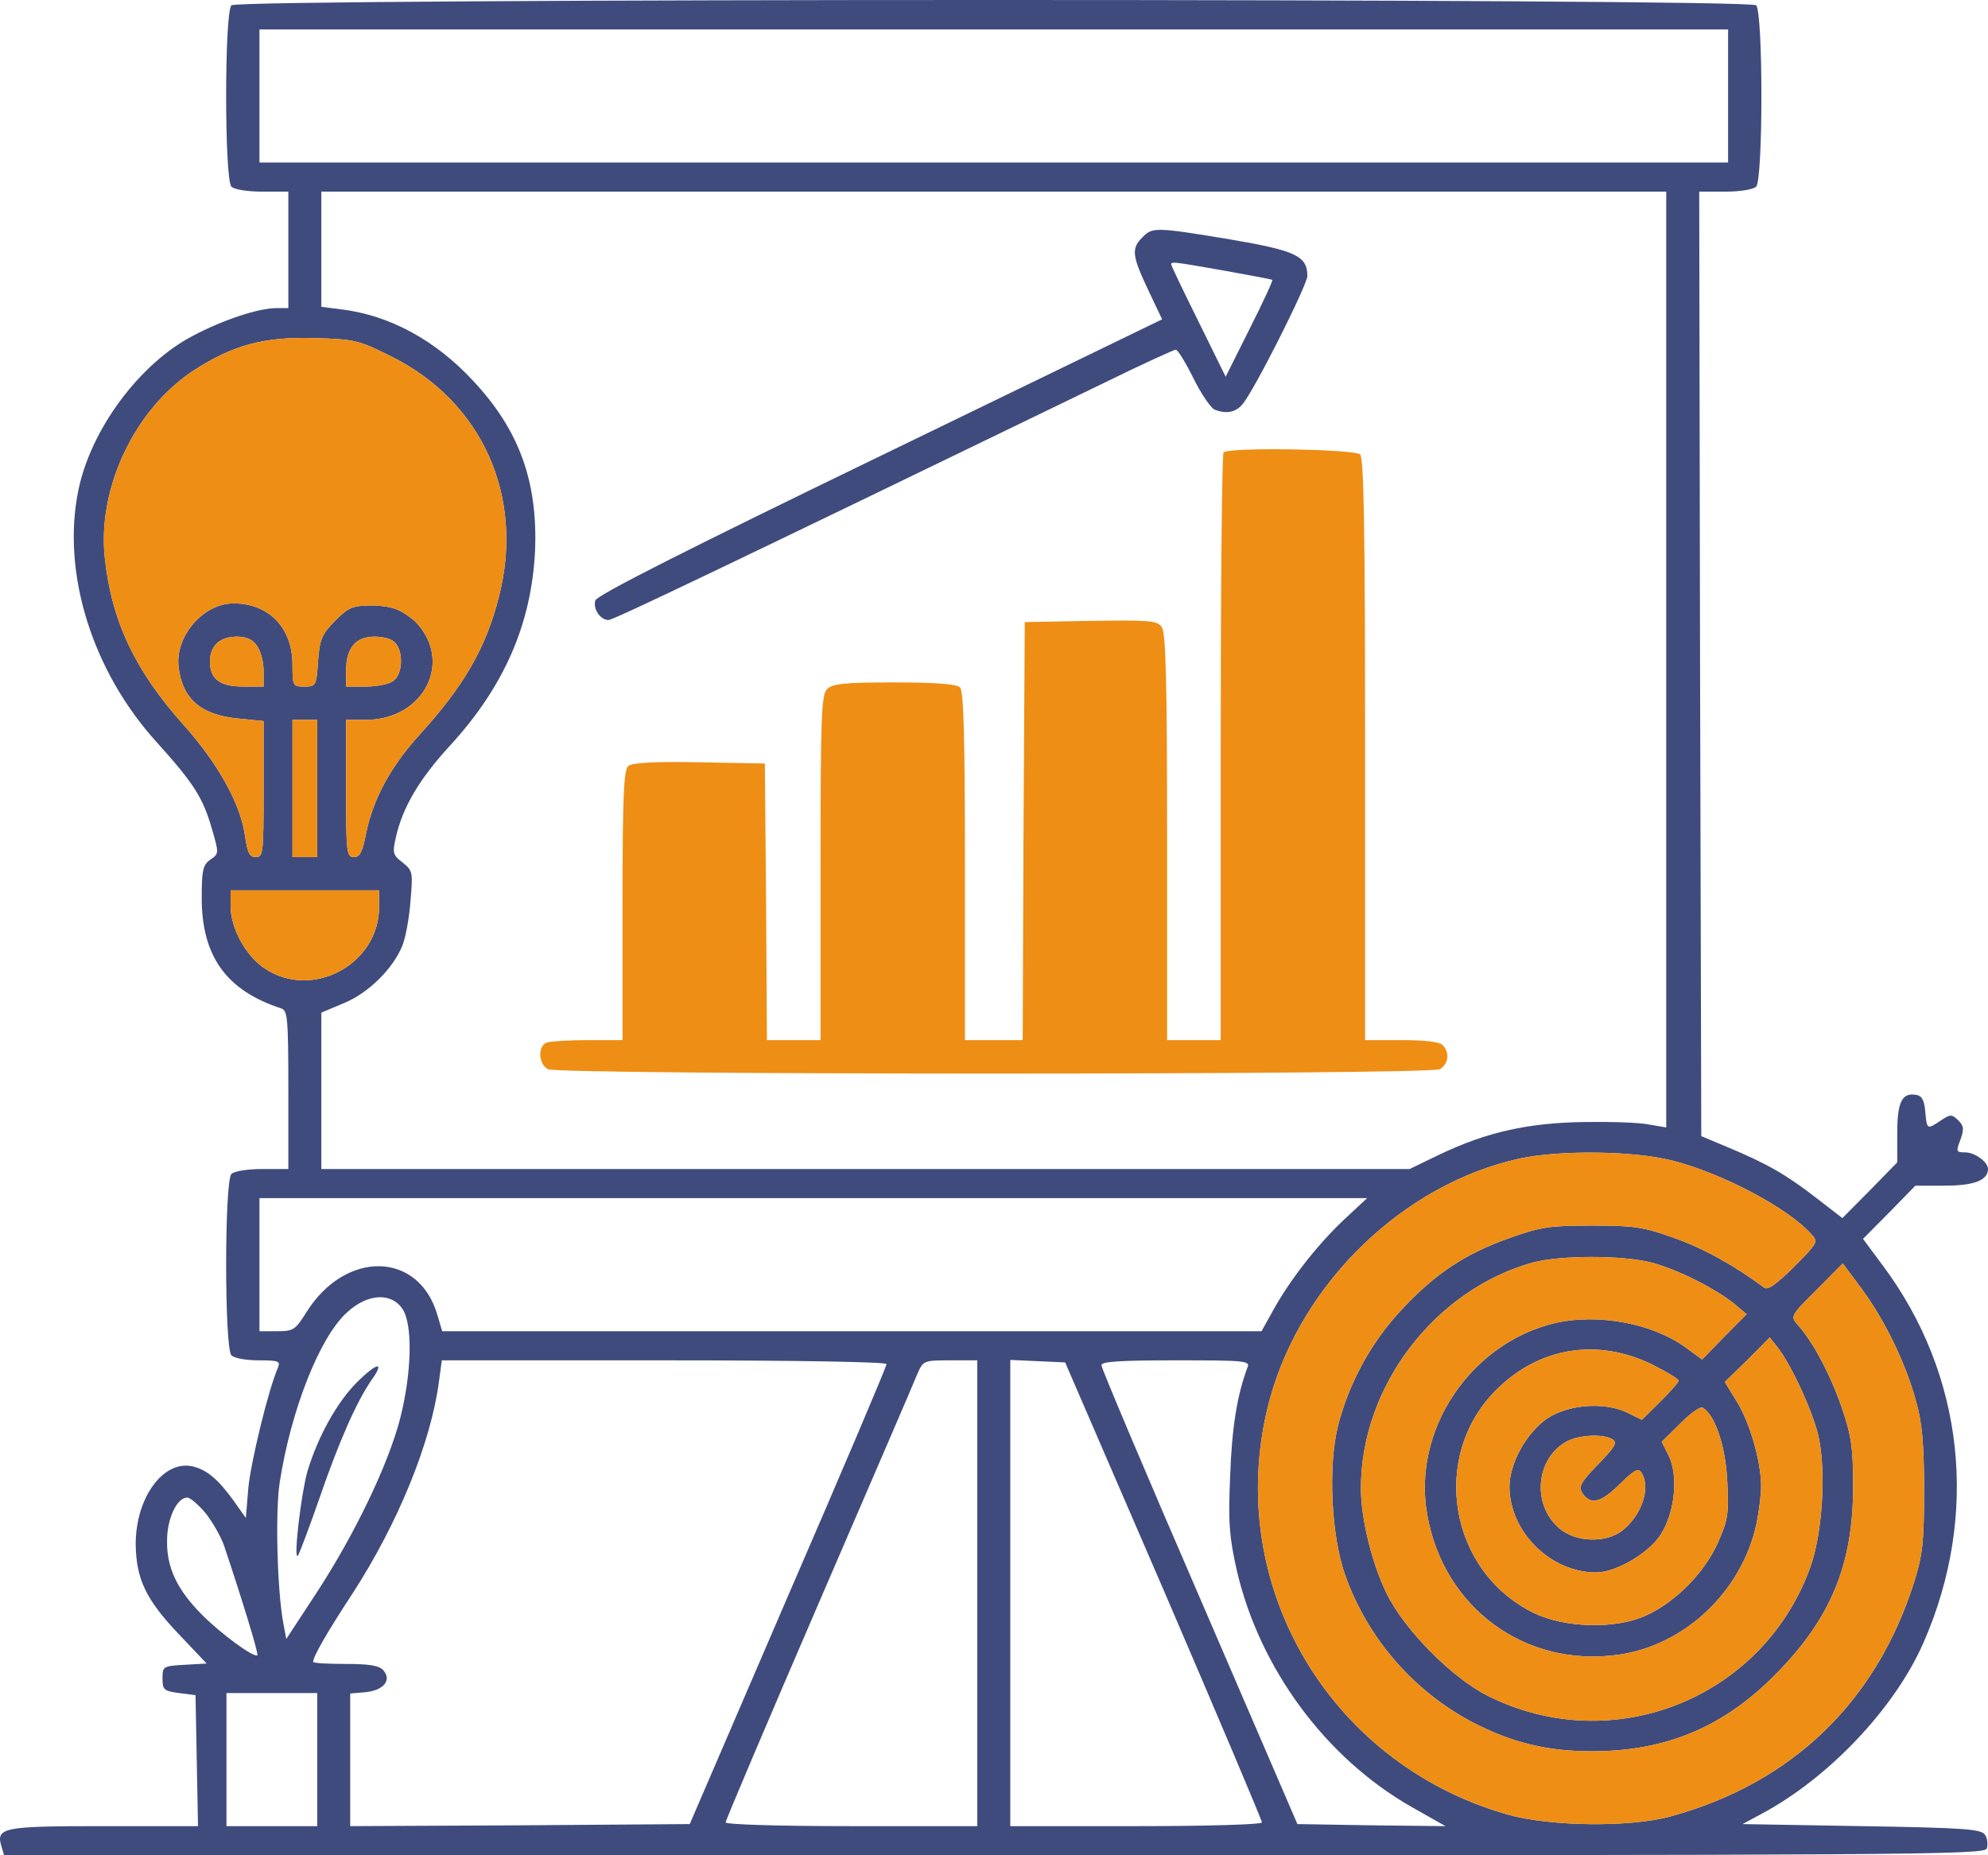
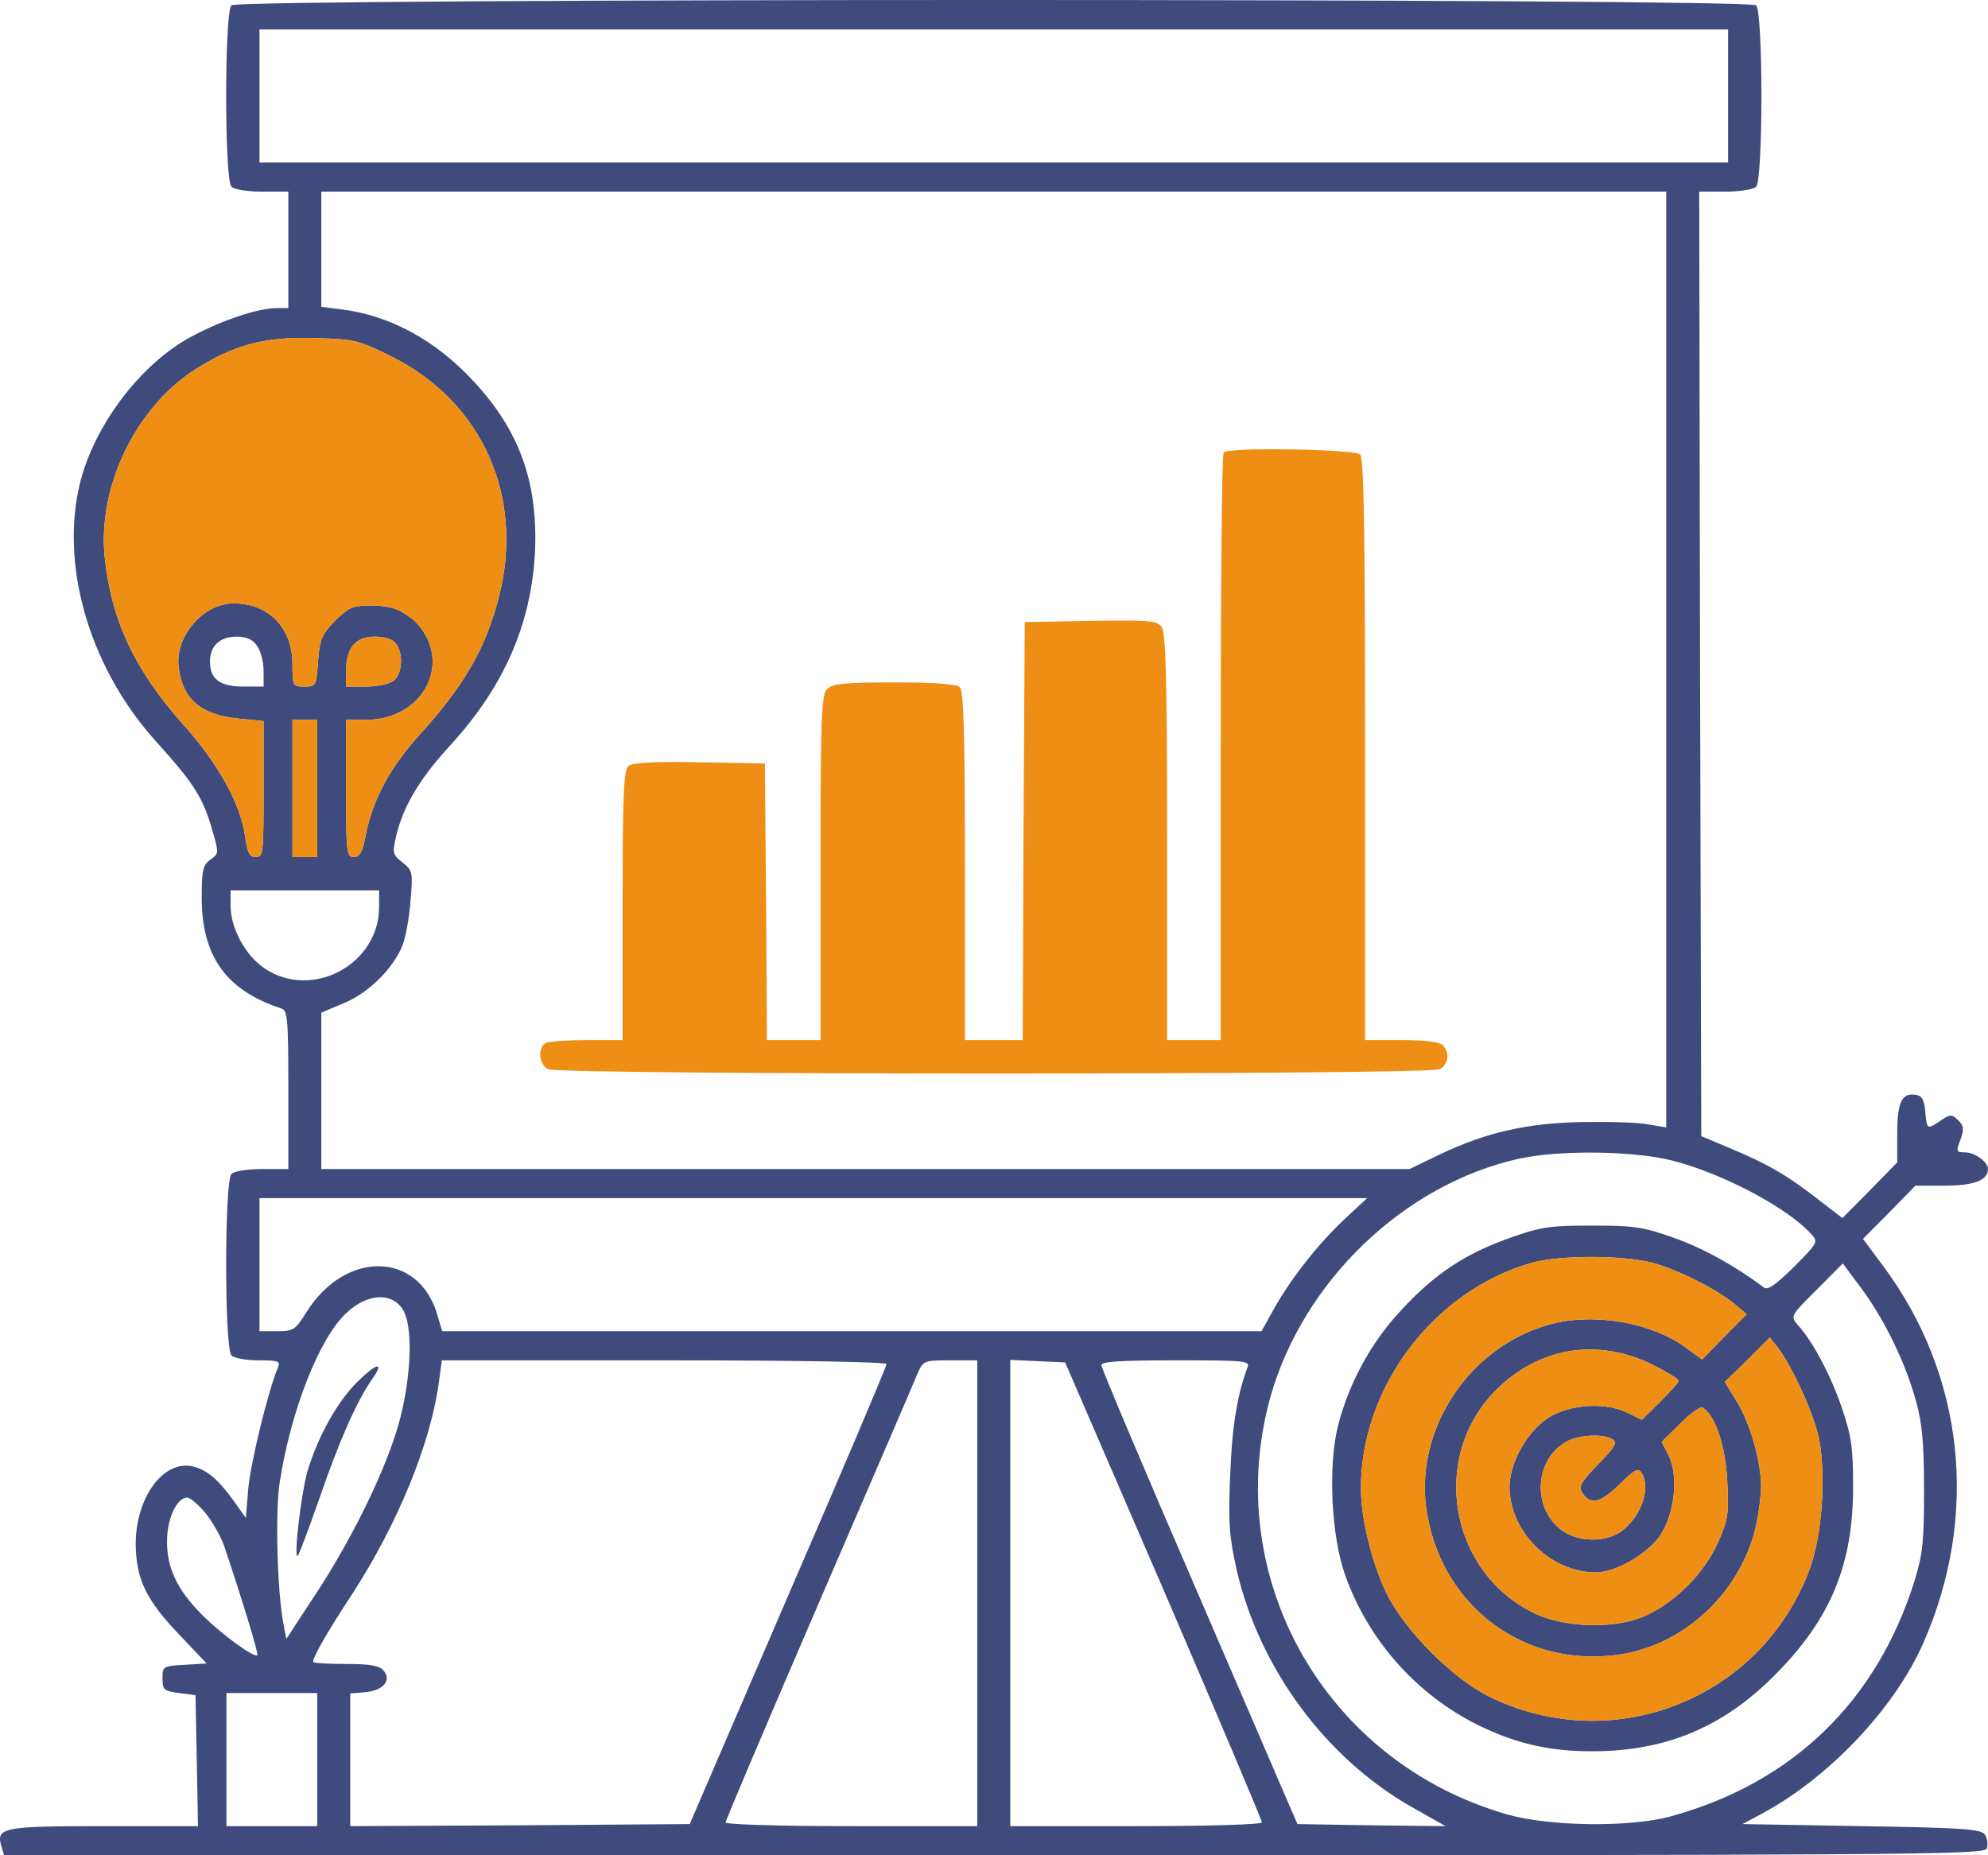
<svg xmlns="http://www.w3.org/2000/svg" width="120" height="112" viewBox="0 0 120 112" fill="none">
  <path d="M13.969 0.32C13.545 0.747 13.545 10.84 13.969 11.267C14.143 11.443 14.94 11.569 15.836 11.569H17.405V15.084V18.599H16.708C15.612 18.599 13.47 19.302 11.628 20.281C8.415 21.963 5.477 25.93 4.73 29.596C3.709 34.567 5.552 40.518 9.486 44.836C11.702 47.297 12.25 48.151 12.798 50.059C13.221 51.515 13.221 51.54 12.698 51.892C12.25 52.218 12.176 52.519 12.176 54.202C12.176 57.742 13.67 59.801 16.982 60.88C17.355 61.006 17.405 61.458 17.405 65.802V70.572H15.836C14.94 70.572 14.143 70.698 13.969 70.873C13.545 71.3 13.545 81.394 13.969 81.82C14.143 81.996 14.865 82.122 15.612 82.122C16.807 82.122 16.932 82.172 16.782 82.549C16.185 83.929 15.139 88.273 14.989 89.83L14.84 91.638L14.093 90.583C13.147 89.277 12.474 88.725 11.628 88.524C9.86 88.122 8.191 90.407 8.191 93.219C8.216 95.328 8.814 96.584 10.831 98.693L12.474 100.425L11.155 100.501C9.835 100.576 9.81 100.601 9.81 101.329C9.81 102.007 9.885 102.082 10.806 102.208L11.802 102.333L11.877 106.275L11.951 110.242H6.224C0.148 110.242 -0.275 110.318 0.098 111.498L0.248 112H60.012C115.094 112 119.776 111.975 119.925 111.598C120 111.372 119.975 110.996 119.826 110.77C119.602 110.418 118.63 110.343 112.38 110.242L105.183 110.117L106.304 109.514C110.363 107.355 114.372 103.137 116.115 99.145C119.477 91.462 118.581 83 113.65 76.397L112.455 74.79L114.048 73.183L115.617 71.576H117.41C119.153 71.576 120 71.25 120 70.572C120 70.145 119.203 69.568 118.63 69.568C118.083 69.568 118.058 69.517 118.332 68.814C118.556 68.187 118.556 67.986 118.207 67.634C117.809 67.258 117.734 67.258 117.161 67.634C116.315 68.212 116.315 68.187 116.215 67.132C116.165 66.454 116.016 66.153 115.692 66.103C114.82 65.927 114.522 66.504 114.522 68.388V70.17L112.878 71.853L111.21 73.535L109.616 72.304C107.798 70.898 106.653 70.246 104.312 69.266L102.693 68.588L102.619 40.091L102.569 11.569H104.138C105.034 11.569 105.831 11.443 106.005 11.267C106.429 10.84 106.429 0.747 106.005 0.32C105.582 -0.107 14.392 -0.107 13.969 0.32ZM104.312 5.794V9.811H59.987H15.662V5.794V1.776H59.987H104.312V5.794ZM100.577 39.815V68.061L99.531 67.885C98.933 67.76 97.165 67.71 95.596 67.735C92.26 67.785 89.744 68.337 86.906 69.693L85.088 70.572H52.242H19.397V65.852V61.131L20.767 60.554C22.236 59.951 23.705 58.495 24.278 57.114C24.477 56.637 24.701 55.432 24.776 54.428C24.925 52.67 24.925 52.57 24.303 52.068C23.705 51.615 23.68 51.49 23.904 50.511C24.303 48.753 25.299 47.046 27.117 45.062C30.428 41.472 32.072 37.681 32.296 33.287C32.471 29.094 31.35 25.98 28.586 23.018C26.295 20.532 23.506 19.026 20.592 18.674L19.397 18.523V15.059V11.569H59.987H100.577V39.815ZM23.655 21.536C29.109 24.273 31.649 29.947 30.13 35.973C29.333 39.137 28.013 41.397 25.299 44.385C23.556 46.318 22.51 48.251 22.086 50.36C21.887 51.44 21.713 51.741 21.364 51.741C20.916 51.741 20.891 51.465 20.891 47.598V43.456H22.086C25.622 43.456 27.415 39.865 25.025 37.48C24.186 36.814 23.812 36.626 22.634 36.551C21.265 36.551 21.09 36.626 20.219 37.48C19.422 38.308 19.297 38.584 19.198 39.915C19.098 41.397 19.073 41.447 18.376 41.447C17.679 41.447 17.654 41.422 17.654 40.116C17.654 37.907 16.235 36.425 14.093 36.425C12.275 36.425 10.557 38.409 10.781 40.267C11.005 42.2 12.151 43.179 14.417 43.38L15.911 43.531V47.623C15.911 51.515 15.886 51.741 15.438 51.741C15.064 51.741 14.94 51.49 14.79 50.461C14.516 48.527 13.172 46.092 11.055 43.732C8.141 40.468 6.722 37.455 6.324 33.663C5.875 29.42 8.166 24.65 11.727 22.34C14.068 20.833 15.911 20.331 18.924 20.406C21.464 20.482 21.638 20.532 23.655 21.536ZM15.512 38.986C15.736 39.288 15.911 39.965 15.911 40.493V41.447H14.691C13.271 41.447 12.674 40.995 12.674 39.94C12.674 38.986 13.271 38.434 14.292 38.434C14.89 38.434 15.263 38.61 15.512 38.986ZM23.879 38.836C24.377 39.413 24.278 40.719 23.755 41.095C23.506 41.296 22.759 41.447 22.086 41.447H20.891V40.493C20.891 39.112 21.464 38.434 22.609 38.434C23.182 38.434 23.705 38.584 23.879 38.836ZM19.148 47.598V51.741H18.401H17.654V47.598V43.456H18.401H19.148V47.598ZM22.883 54.754C22.883 58.219 18.849 60.378 15.986 58.47C14.815 57.692 13.919 56.035 13.919 54.679V53.75H18.401H22.883V54.754ZM100.975 70.07C104.013 70.848 107.972 72.957 109.342 74.514C109.765 74.966 109.716 75.041 108.296 76.472C107.176 77.577 106.702 77.903 106.478 77.728C104.735 76.422 102.843 75.368 101.075 74.74C99.182 74.062 98.634 73.987 96.094 73.987C93.554 73.987 93.007 74.062 91.114 74.74C88.425 75.694 86.607 76.899 84.565 79.109C82.772 81.017 81.402 83.528 80.755 86.114C80.157 88.549 80.356 92.742 81.203 95.102C82.548 98.894 85.312 102.082 88.873 103.965C91.263 105.196 93.355 105.723 96.094 105.723C100.552 105.723 104.038 104.267 107.176 101.078C110.512 97.714 111.882 94.424 111.857 89.654C111.857 87.445 111.758 86.691 111.185 85.009C110.512 83.025 109.417 80.967 108.52 79.987C108.072 79.46 108.072 79.435 109.641 77.878L111.235 76.272L112.43 77.878C113.799 79.761 115.045 82.323 115.667 84.632C116.016 85.863 116.14 87.168 116.14 89.905C116.14 93.043 116.066 93.797 115.567 95.429C113.277 102.735 108.172 107.656 100.801 109.665C98.36 110.318 93.554 110.268 90.99 109.539C80.008 106.401 73.683 95.253 76.671 84.381C78.638 77.351 84.764 71.476 91.712 69.944C94.127 69.417 98.659 69.467 100.975 70.07ZM81.228 73.535C79.659 74.991 78.016 77.05 76.945 78.933L76.148 80.364H51.421H26.693L26.394 79.36C25.274 75.543 20.866 75.443 18.501 79.209C17.828 80.289 17.704 80.364 16.733 80.364H15.662V76.347V72.329H49.105H82.523L81.228 73.535ZM99.705 76.221C101.274 76.648 103.49 77.753 104.685 78.707L105.432 79.335L104.088 80.691L102.743 82.071L101.747 81.343C99.755 79.887 96.468 79.284 93.903 79.862C88.748 81.067 85.212 86.365 86.159 91.487C87.155 97.061 92.06 100.676 97.663 99.898C101.697 99.346 105.159 96.056 106.03 91.964C106.18 91.236 106.304 90.206 106.304 89.704C106.304 88.248 105.632 85.888 104.835 84.607L104.113 83.427L105.482 82.097L106.827 80.741L107.325 81.368C108.197 82.523 109.491 85.361 109.79 86.817C110.239 89.001 109.99 92.692 109.242 94.701C106.354 102.534 97.389 106.125 89.869 102.409C87.678 101.329 84.764 98.391 83.693 96.182C82.822 94.399 82.149 91.688 82.149 89.88C82.124 83.728 86.582 77.878 92.508 76.221C94.202 75.769 97.912 75.769 99.705 76.221ZM24.303 79.033C24.925 79.987 24.851 82.9 24.153 85.637C23.431 88.424 21.414 92.617 19.123 96.132L17.28 98.944L17.106 98.015C16.733 96.056 16.608 91.261 16.882 89.503C17.554 85.135 19.297 80.716 20.941 79.234C22.186 78.079 23.63 78.004 24.303 79.033ZM99.78 82.398C100.626 82.825 101.324 83.251 101.324 83.352C101.324 83.452 100.826 84.005 100.228 84.607L99.108 85.712L98.186 85.26C96.742 84.582 94.401 84.808 93.181 85.787C91.986 86.742 91.114 88.449 91.114 89.779C91.139 92.491 93.604 94.927 96.343 94.927C97.539 94.927 99.506 93.772 100.228 92.667C101.1 91.336 101.324 89.102 100.726 87.871L100.303 87.043L101.423 85.938C102.046 85.31 102.643 84.883 102.793 84.984C103.54 85.461 104.163 87.319 104.262 89.428C104.362 91.386 104.312 91.738 103.689 93.144C102.893 94.927 101.149 96.709 99.381 97.513C97.564 98.366 94.451 98.291 92.558 97.362C87.478 94.851 86.308 87.972 90.267 83.954C92.882 81.318 96.418 80.741 99.78 82.398ZM53.512 82.348C53.512 82.498 50.848 88.775 47.561 96.358L41.634 110.117L31.375 110.192L21.14 110.242V106.25V102.233L22.037 102.158C23.132 102.057 23.655 101.455 23.157 100.852C22.908 100.551 22.335 100.45 20.866 100.45C19.771 100.45 18.899 100.4 18.899 100.325C18.899 100.024 19.721 98.567 21.29 96.182C24.004 91.989 25.996 87.143 26.494 83.427L26.668 82.122H40.09C48.308 82.122 53.512 82.222 53.512 82.348ZM58.991 96.182V110.242H51.396C46.988 110.242 43.801 110.142 43.801 110.016C43.801 109.891 46.341 103.915 49.428 96.76C52.516 89.604 55.206 83.377 55.38 82.925C55.729 82.147 55.754 82.122 57.347 82.122H58.991V96.182ZM70.246 96.006C73.508 103.589 76.173 109.891 76.173 110.016C76.173 110.142 72.961 110.242 68.578 110.242H60.983V96.182V82.097L62.651 82.172L64.295 82.247L70.246 96.006ZM75.301 82.549C74.679 84.206 74.355 86.189 74.255 89.102C74.131 91.914 74.206 92.793 74.654 94.801C76.024 100.701 80.008 106.125 85.212 109.087L87.254 110.242L82.797 110.192L78.314 110.117L72.413 96.433C69.151 88.901 66.486 82.599 66.486 82.423C66.461 82.197 67.532 82.122 70.969 82.122C75.152 82.122 75.476 82.147 75.301 82.549ZM97.339 86.892C97.638 87.093 97.489 87.344 96.468 88.399C95.447 89.453 95.273 89.729 95.497 90.106C95.995 90.884 96.617 90.734 97.763 89.604C98.659 88.725 98.883 88.6 99.083 88.901C99.655 89.805 99.108 91.462 97.937 92.391C96.941 93.169 95.123 93.119 94.127 92.265C92.459 90.859 92.683 88.047 94.575 87.018C95.322 86.616 96.792 86.541 97.339 86.892ZM12.4 91.336C12.823 91.864 13.321 92.742 13.52 93.295C14.616 96.559 15.612 99.823 15.537 99.923C15.338 100.099 13.346 98.643 12.176 97.463C10.681 95.956 10.059 94.625 10.084 93.018C10.084 91.663 10.681 90.407 11.304 90.407C11.478 90.407 11.976 90.834 12.4 91.336ZM19.148 106.225V110.242H16.409H13.67V106.225V102.208H16.409H19.148V106.225Z" fill="#3F4B7D" />
  <path d="M30.13 35.973C31.649 29.947 29.109 24.273 23.655 21.536C21.638 20.532 21.464 20.482 18.924 20.406C15.911 20.331 14.068 20.833 11.727 22.34C8.166 24.65 5.875 29.42 6.324 33.663C6.722 37.455 8.141 40.468 11.055 43.732C13.172 46.092 14.516 48.527 14.79 50.461C14.94 51.49 15.064 51.741 15.438 51.741C15.886 51.741 15.911 51.515 15.911 47.623V43.531L14.417 43.38C12.151 43.179 11.005 42.2 10.781 40.267C10.557 38.409 12.275 36.425 14.093 36.425C16.235 36.425 17.654 37.907 17.654 40.116C17.654 41.422 17.679 41.447 18.376 41.447C19.073 41.447 19.098 41.397 19.198 39.915C19.297 38.584 19.422 38.308 20.219 37.48C21.09 36.626 21.265 36.551 22.634 36.551C23.812 36.626 24.186 36.814 25.025 37.48C27.415 39.865 25.622 43.456 22.086 43.456H20.891V47.598C20.891 51.465 20.916 51.741 21.364 51.741C21.713 51.741 21.887 51.44 22.086 50.36C22.51 48.251 23.556 46.318 25.299 44.385C28.013 41.397 29.333 39.137 30.13 35.973Z" fill="#EE8E15" />
-   <path d="M15.911 40.493C15.911 39.965 15.736 39.288 15.512 38.986C15.263 38.61 14.89 38.434 14.292 38.434C13.271 38.434 12.674 38.986 12.674 39.94C12.674 40.995 13.271 41.447 14.691 41.447H15.911V40.493Z" fill="#EE8E15" />
  <path d="M23.755 41.095C24.278 40.719 24.377 39.413 23.879 38.836C23.705 38.584 23.182 38.434 22.609 38.434C21.464 38.434 20.891 39.112 20.891 40.493V41.447H22.086C22.759 41.447 23.506 41.296 23.755 41.095Z" fill="#EE8E15" />
  <path d="M19.148 51.741V47.598V43.456H18.401H17.654V47.598V51.741H18.401H19.148Z" fill="#EE8E15" />
-   <path d="M15.986 58.47C18.849 60.378 22.883 58.219 22.883 54.754V53.75H18.401H13.919V54.679C13.919 56.035 14.815 57.692 15.986 58.47Z" fill="#EE8E15" />
-   <path d="M109.342 74.514C107.972 72.957 104.013 70.848 100.975 70.07C98.659 69.467 94.127 69.417 91.712 69.944C84.764 71.476 78.638 77.351 76.671 84.381C73.683 95.253 80.008 106.401 90.99 109.539C93.554 110.268 98.36 110.318 100.801 109.665C108.172 107.656 113.277 102.735 115.567 95.429C116.066 93.797 116.14 93.043 116.14 89.905C116.14 87.168 116.016 85.863 115.667 84.632C115.045 82.323 113.799 79.761 112.43 77.878L111.235 76.272L109.641 77.878C108.072 79.435 108.072 79.46 108.52 79.987C109.417 80.967 110.512 83.025 111.185 85.009C111.758 86.691 111.857 87.445 111.857 89.654C111.882 94.424 110.512 97.714 107.176 101.078C104.038 104.267 100.552 105.723 96.094 105.723C93.355 105.723 91.263 105.196 88.873 103.965C85.312 102.082 82.548 98.894 81.203 95.102C80.356 92.742 80.157 88.549 80.755 86.114C81.402 83.528 82.772 81.017 84.565 79.109C86.607 76.899 88.425 75.694 91.114 74.74C93.007 74.062 93.554 73.987 96.094 73.987C98.634 73.987 99.182 74.062 101.075 74.74C102.843 75.368 104.735 76.422 106.478 77.728C106.702 77.903 107.176 77.577 108.296 76.472C109.716 75.041 109.765 74.966 109.342 74.514Z" fill="#EE8E15" />
  <path d="M104.685 78.707C103.49 77.753 101.274 76.648 99.705 76.221C97.912 75.769 94.202 75.769 92.508 76.221C86.582 77.878 82.124 83.728 82.149 89.88C82.149 91.688 82.822 94.399 83.693 96.182C84.764 98.391 87.678 101.329 89.869 102.409C97.389 106.125 106.354 102.534 109.242 94.701C109.99 92.692 110.239 89.001 109.79 86.817C109.491 85.361 108.197 82.523 107.325 81.368L106.827 80.741L105.482 82.097L104.113 83.427L104.835 84.607C105.632 85.888 106.304 88.248 106.304 89.704C106.304 90.206 106.18 91.236 106.03 91.964C105.159 96.056 101.697 99.346 97.663 99.898C92.06 100.676 87.155 97.061 86.159 91.487C85.212 86.365 88.748 81.067 93.903 79.862C96.468 79.284 99.755 79.887 101.747 81.343L102.743 82.071L104.088 80.691L105.432 79.335L104.685 78.707Z" fill="#EE8E15" />
  <path d="M96.468 88.399C97.489 87.344 97.638 87.093 97.339 86.892C96.792 86.541 95.322 86.616 94.575 87.018C92.683 88.047 92.459 90.859 94.127 92.265C95.123 93.119 96.941 93.169 97.937 92.391C99.108 91.462 99.655 89.805 99.083 88.901C98.883 88.6 98.659 88.725 97.763 89.604C96.617 90.734 95.995 90.884 95.497 90.106C95.273 89.729 95.447 89.453 96.468 88.399Z" fill="#EE8E15" />
  <path d="M101.324 83.352C101.324 83.251 100.626 82.825 99.78 82.398C96.418 80.741 92.882 81.318 90.267 83.954C86.308 87.972 87.478 94.851 92.558 97.362C94.451 98.291 97.564 98.366 99.381 97.513C101.149 96.709 102.893 94.927 103.689 93.144C104.312 91.738 104.362 91.386 104.262 89.428C104.163 87.319 103.54 85.461 102.793 84.984C102.643 84.883 102.046 85.31 101.423 85.938L100.303 87.043L100.726 87.871C101.324 89.102 101.1 91.336 100.228 92.667C99.506 93.772 97.539 94.927 96.343 94.927C93.604 94.927 91.139 92.491 91.114 89.779C91.114 88.449 91.986 86.742 93.181 85.787C94.401 84.808 96.742 84.582 98.186 85.26L99.108 85.712L100.228 84.607C100.826 84.005 101.324 83.452 101.324 83.352Z" fill="#EE8E15" />
-   <path d="M68.953 14.331C68.281 15.009 68.331 15.436 69.302 17.494L70.148 19.277L53.116 27.538C41.561 33.137 36.033 35.924 35.934 36.25C35.784 36.752 36.232 37.43 36.73 37.43C37.004 37.43 42.856 34.643 66.687 23.094C68.928 21.989 70.871 21.11 70.97 21.11C71.095 21.11 71.568 21.888 72.041 22.843C72.514 23.797 73.087 24.625 73.311 24.726C74.008 25.002 74.581 24.901 74.979 24.424C75.652 23.696 78.914 17.193 78.914 16.666C78.914 15.461 78.242 15.134 74.282 14.457C69.725 13.703 69.576 13.703 68.953 14.331ZM73.909 16.34C75.453 16.616 76.772 16.867 76.797 16.892C76.847 16.942 76.225 18.273 75.428 19.855L73.983 22.742L72.34 19.403C71.443 17.595 70.696 16.038 70.696 15.963C70.696 15.787 70.771 15.787 73.909 16.34Z" fill="#3F4B7D" />
  <path d="M73.859 27.311C73.76 27.387 73.685 35.421 73.685 45.138V62.789H72.066H70.448V50.536C70.448 41.096 70.373 38.183 70.124 37.857C69.85 37.455 69.377 37.43 65.841 37.48L61.857 37.555L61.782 50.16L61.732 62.789H59.989H58.246V52.294C58.246 44.46 58.171 41.723 57.947 41.497C57.748 41.297 56.503 41.196 53.988 41.196C50.974 41.196 50.252 41.271 49.929 41.598C49.58 41.924 49.53 43.255 49.53 52.394V62.789H47.912H46.293L46.243 54.428L46.169 46.092L42.209 46.017C39.52 45.967 38.15 46.042 37.926 46.243C37.652 46.469 37.577 48.05 37.577 54.654V62.789H35.486C34.34 62.789 33.22 62.864 32.995 62.94C32.448 63.166 32.498 64.22 33.07 64.546C33.742 64.898 86.235 64.898 86.908 64.546C87.431 64.245 87.53 63.542 87.082 63.09C86.883 62.889 85.961 62.789 84.592 62.789H82.4V45.264C82.4 31.956 82.326 27.663 82.102 27.437C81.778 27.111 74.158 26.985 73.859 27.311Z" fill="#EE8E15" />
  <path d="M21.537 83.453C20.317 84.683 19.171 86.767 18.549 88.851C18.175 90.207 17.702 94.174 17.976 93.923C18.051 93.847 18.648 92.266 19.296 90.408C20.466 87.018 21.512 84.633 22.433 83.302C23.255 82.147 22.757 82.248 21.537 83.453Z" fill="#3F4B7D" />
</svg>